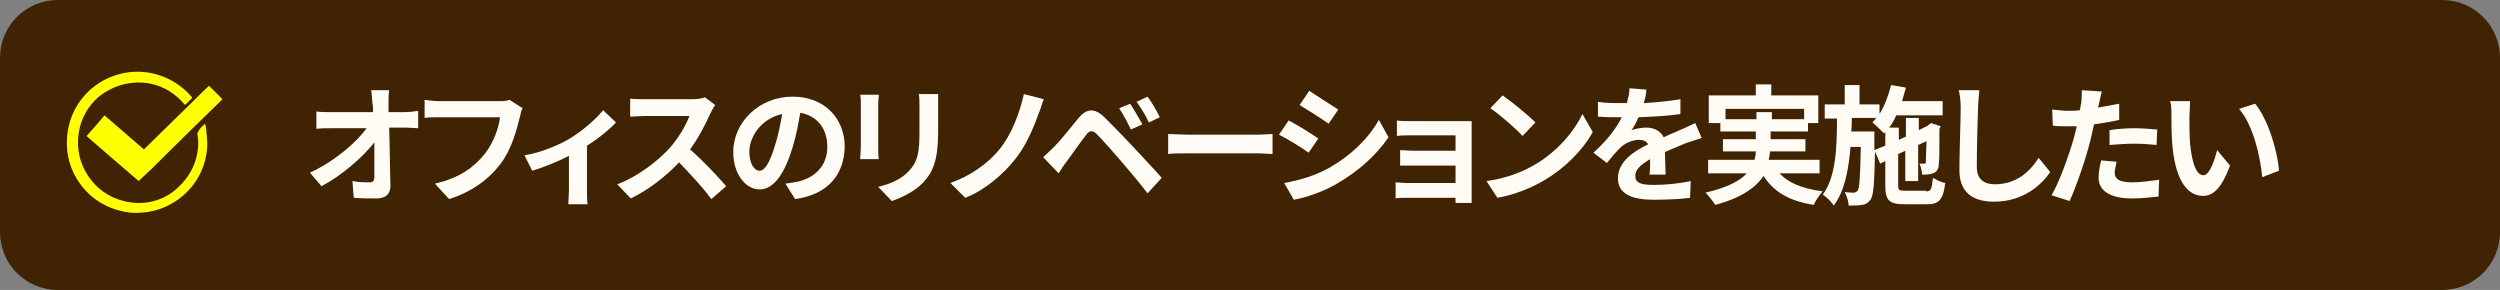
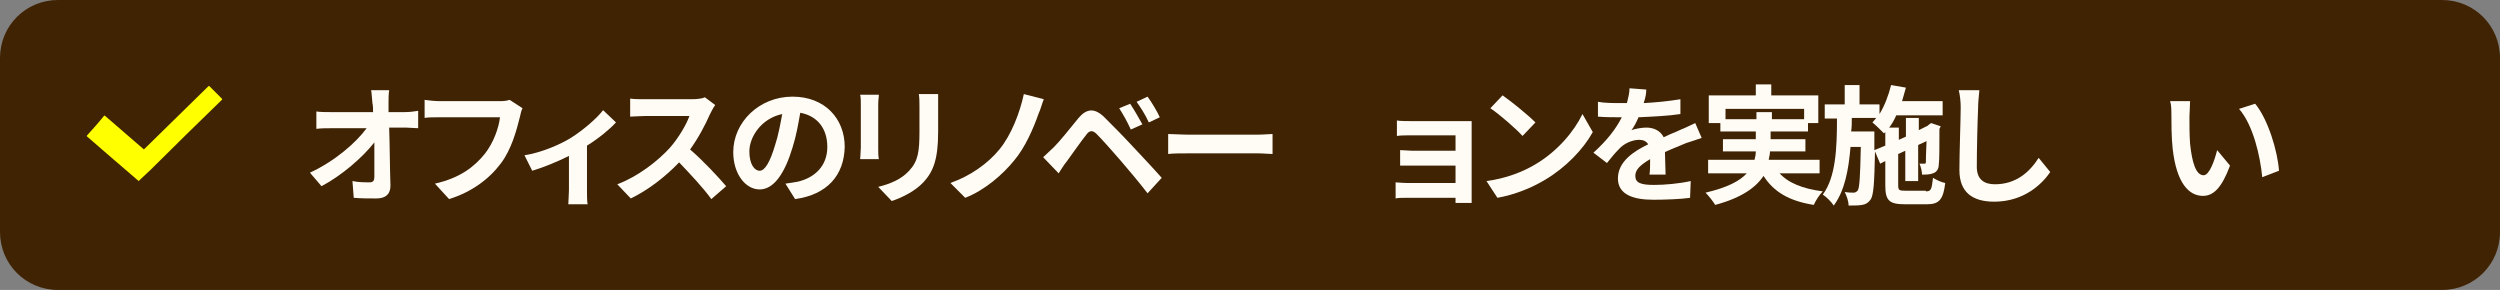
<svg xmlns="http://www.w3.org/2000/svg" version="1.1" id="レイヤー_1" x="0px" y="0px" viewBox="0 0 388 45" style="enable-background:new 0 0 388 45;" xml:space="preserve">
  <rect x="0" y="0" width="388" height="45" fill="#808080" stroke="none" />
  <style type="text/css">
	.st0{fill:#402303;}
	.st1{fill:none;}
	.st2{fill-rule:evenodd;clip-rule:evenodd;fill:#FFFF00;}
	.st3{enable-background:new    ;}
	.st4{fill:#FFFCF6;}
</style>
  <path id="茶色枠" class="st0" d="M9,0h370c5,0,9,4,9,9v27c0,5-4,9-9,9H9c-5,0-9-4-9-9V9C0,4,4,0,9,0z" />
  <rect x="10.2" y="11" class="st1" width="24.2" height="21.9" />
  <g id="グループ_1134" transform="translate(1132.226 727)">
-     <path id="パス_723" class="st2" d="M-1100.4-707.8c0.1,0.4,0.2,0.8,0.2,1.2c0.1,1,0.2,1.9,0.1,2.9c-0.2,1.6-0.7,3.2-1.6,4.6   c-1.5,2.4-3.9,4.1-6.6,4.8c-1.2,0.3-2.5,0.4-3.7,0.3c-2.7-0.3-5.2-1.5-7-3.5c-2.1-2.3-3.1-5.3-2.8-8.4c0.4-4.6,3.6-8.4,8.1-9.6   c4.1-1.1,8.4,0.3,11.2,3.5c0.1,0.1,0.1,0.2,0,0.3c-0.3,0.3-0.6,0.6-0.9,0.9c-0.1,0.1-0.1,0.1-0.2,0c-1.3-1.6-3.2-2.8-5.2-3.2   c-2.9-0.6-5.9,0.2-8.2,2.1c-1.6,1.4-2.7,3.4-3,5.5c-0.8,4.8,2.3,9.5,7,10.6c3,0.8,6.3,0,8.5-2.2c1.5-1.4,2.6-3.3,2.9-5.3   c0.2-1,0.2-2,0-2.9c0,0,0-0.1,0-0.1C-1101.3-707-1100.9-707.4-1100.4-707.8C-1100.5-707.8-1100.4-707.8-1100.4-707.8" />
    <path id="パス_724" class="st2" d="M-1110.7-698.9L-1110.7-698.9l-5-4.3c-1-0.9-2-1.7-3-2.6c-0.1-0.1-0.1-0.1,0-0.2   c0.9-1,1.8-2,2.6-3c0.1-0.1,0.1-0.1,0.2,0c2,1.7,3.9,3.4,5.9,5.1c0.1,0.1,0.1,0.1,0.2,0c3.3-3.2,6.6-6.5,9.9-9.7   c0.1-0.1,0.1-0.1,0.2,0c0.6,0.6,1.3,1.3,1.9,1.9c0.1,0.1,0.1,0.1,0,0.2c-3.7,3.6-7.4,7.2-11,10.8l-1.6,1.5L-1110.7-698.9   C-1110.6-698.9-1110.6-698.9-1110.7-698.9" />
  </g>
  <g class="st3">
    <path class="st4" d="M60.3,16c0,0.4,0,0.9,0,1.4h2.5c0.7,0,1.6-0.1,2.1-0.2v2.7c-0.6,0-1.4-0.1-1.9-0.1h-2.6c0.1,2.9,0.1,6.3,0.2,9   c0,1.3-0.7,2-2.2,2c-1.2,0-2.3,0-3.5-0.1l-0.2-2.6c0.9,0.2,2,0.2,2.7,0.2c0.5,0,0.7-0.3,0.7-0.8c0-1.3,0-3.3,0-5.4   c-1.8,2.3-5,5.1-8.2,6.8l-1.8-2.1c3.9-1.8,7.2-4.7,8.8-6.9h-5.5c-0.7,0-1.6,0-2.3,0.1v-2.7c0.6,0.1,1.5,0.1,2.2,0.1h6.6   c0-0.5,0-1-0.1-1.4c-0.1-0.9-0.1-1.5-0.2-2h2.8C60.3,14.6,60.3,15.4,60.3,16z" />
    <path class="st4" d="M80.7,18.1c-0.5,2-1.3,5.1-3,7.3c-1.8,2.4-4.5,4.4-8,5.5l-2.2-2.4c4-0.9,6.2-2.7,7.8-4.7   c1.3-1.7,2.1-3.9,2.3-5.6h-9.3c-0.9,0-1.9,0-2.4,0.1v-2.8c0.6,0.1,1.7,0.2,2.4,0.2h9.2c0.4,0,1,0,1.6-0.2l2,1.3   C80.9,17.1,80.8,17.7,80.7,18.1z" />
    <path class="st4" d="M88.6,21.4c1.9-1.2,4-3,5-4.3l2,1.9c-0.9,1-2.7,2.5-4.5,3.6v6.9c0,0.7,0,1.8,0.1,2.2h-3c0-0.4,0.1-1.5,0.1-2.2   v-5.3c-1.8,0.9-4,1.8-5.7,2.3l-1.2-2.4C84,23.7,87,22.4,88.6,21.4z" />
    <path class="st4" d="M110.2,17.7c-0.7,1.6-1.8,3.7-3.1,5.5c2,1.7,4.4,4.3,5.6,5.7l-2.3,2c-1.3-1.8-3.2-3.8-5-5.7   c-2.1,2.2-4.8,4.3-7.5,5.6l-2.1-2.2c3.2-1.2,6.3-3.6,8.2-5.7c1.3-1.5,2.5-3.5,3-4.9h-6.8c-0.8,0-1.9,0.1-2.4,0.1v-2.8   c0.5,0.1,1.8,0.1,2.4,0.1h7.1c0.9,0,1.7-0.1,2.1-0.3l1.6,1.2C110.7,16.7,110.4,17.3,110.2,17.7z" />
    <path class="st4" d="M123.4,30.9l-1.5-2.4c0.8-0.1,1.3-0.2,1.9-0.3c2.6-0.6,4.6-2.4,4.6-5.4c0-2.8-1.5-4.8-4.2-5.3   c-0.3,1.7-0.6,3.5-1.2,5.4c-1.2,4-2.9,6.5-5.1,6.5c-2.2,0-4.1-2.4-4.1-5.8c0-4.6,4-8.6,9.2-8.6c5,0,8.1,3.4,8.1,7.8   C131,27.2,128.4,30.2,123.4,30.9z M117.9,26.5c0.8,0,1.6-1.3,2.4-4c0.5-1.5,0.8-3.2,1.1-4.8c-3.3,0.7-5.1,3.6-5.1,5.8   C116.3,25.5,117.1,26.5,117.9,26.5z" />
    <path class="st4" d="M136.3,16.2v6.8c0,0.5,0,1.3,0.1,1.7h-2.9c0-0.4,0.1-1.2,0.1-1.8v-6.7c0-0.4,0-1.1-0.1-1.5h2.9   C136.4,15.1,136.3,15.5,136.3,16.2z M145.6,16.5v4c0,4.3-0.8,6.2-2.3,7.8c-1.3,1.4-3.4,2.4-4.9,2.9l-2.1-2.2c2-0.5,3.6-1.2,4.8-2.5   c1.4-1.5,1.6-3,1.6-6.1v-3.8c0-0.8,0-1.4-0.1-2h3C145.6,15,145.6,15.7,145.6,16.5z" />
    <path class="st4" d="M161.2,17.6c-0.8,2.3-2.1,5.3-3.8,7.3c-1.7,2.1-4.5,4.6-7.6,5.8l-2.3-2.3c3.1-1.1,5.8-3,7.6-5.2   c1.9-2.3,3.2-5.8,3.8-8.6l3.1,0.8C161.7,16.1,161.5,17,161.2,17.6z" />
    <path class="st4" d="M163.6,22.8c0.9-0.9,2.5-2.9,3.8-4.5c1.2-1.4,2.4-1.6,3.9-0.2c1.3,1.3,2.9,2.9,4.1,4.2   c1.3,1.4,3.4,3.6,4.9,5.3l-2.2,2.4c-1.3-1.7-3-3.7-4.2-5.1c-1.2-1.4-2.9-3.3-3.7-4.1c-0.6-0.6-1.1-0.6-1.6,0.1c-0.8,1-2.2,3-3,4.1   c-0.5,0.6-0.9,1.3-1.3,1.9l-2.4-2.5C162.5,23.8,163,23.4,163.6,22.8z M177.3,19.3l-1.8,0.8c-0.6-1.3-1.1-2.2-1.8-3.3l1.7-0.7   C176,17,176.8,18.4,177.3,19.3z M180,18.2l-1.7,0.8c-0.6-1.3-1.2-2.2-1.9-3.2l1.7-0.8C178.7,15.8,179.6,17.3,180,18.2z" />
    <path class="st4" d="M184.5,20.9h10.7c0.9,0,1.8-0.1,2.3-0.1v3.1c-0.5,0-1.5-0.1-2.3-0.1h-10.7c-1.1,0-2.5,0-3.2,0.1v-3.1   C182,20.8,183.4,20.9,184.5,20.9z" />
-     <path class="st4" d="M204.6,21.5l-1.5,2.2c-1.1-0.8-3.2-2.1-4.6-2.8l1.5-2.2C201.4,19.4,203.6,20.8,204.6,21.5z M206.2,26.1   c3.4-1.9,6.2-4.6,7.8-7.5l1.5,2.7c-1.9,2.8-4.7,5.3-8,7.2c-2,1.2-4.9,2.2-6.7,2.5l-1.5-2.6C201.6,28,204,27.3,206.2,26.1z    M207.7,17l-1.5,2.2c-1.1-0.8-3.2-2.1-4.5-2.9l1.5-2.2C204.4,14.9,206.6,16.3,207.7,17z" />
    <path class="st4" d="M219.3,18.8h7.6c0.5,0,1.2,0,1.5,0c0,0.3,0,0.9,0,1.3v10c0,0.3,0,1,0,1.4h-2.5c0-0.2,0-0.5,0-0.8h-7.6   c-0.6,0-1.4,0-1.7,0.1v-2.5c0.3,0,1,0.1,1.7,0.1h7.6v-2.7h-6.4c-0.8,0-1.7,0-2.2,0v-2.4c0.5,0,1.4,0.1,2.2,0.1h6.4V21h-6.6   c-0.7,0-2,0-2.5,0.1v-2.4C217.3,18.8,218.5,18.8,219.3,18.8z" />
    <path class="st4" d="M238.3,25.5c3.4-2,6-5.1,7.3-7.8l1.6,2.8c-1.5,2.7-4.2,5.5-7.4,7.4c-2,1.2-4.6,2.3-7.4,2.8l-1.7-2.6   C233.7,27.7,236.3,26.7,238.3,25.5z M238.3,19l-2,2.1c-1-1.1-3.5-3.3-5-4.3l1.9-2C234.5,15.7,237.1,17.8,238.3,19z" />
    <path class="st4" d="M255.1,16c1.9-0.1,3.9-0.3,5.7-0.6l0,2.3c-1.9,0.3-4.4,0.4-6.5,0.5c-0.3,0.7-0.7,1.5-1.1,2   c0.5-0.2,1.6-0.4,2.3-0.4c1.2,0,2.2,0.5,2.7,1.5c1-0.5,1.9-0.8,2.7-1.2c0.8-0.3,1.5-0.7,2.2-1l1,2.3c-0.6,0.2-1.7,0.6-2.4,0.8   c-0.9,0.4-2,0.8-3.3,1.4c0,1.1,0.1,2.6,0.1,3.5H256c0.1-0.6,0.1-1.6,0.1-2.4c-1.5,0.9-2.3,1.6-2.3,2.6c0,1.1,0.9,1.4,2.9,1.4   c1.7,0,3.9-0.2,5.7-0.6l-0.1,2.6c-1.3,0.2-3.8,0.3-5.7,0.3c-3.1,0-5.5-0.8-5.5-3.3c0-2.6,2.4-4.2,4.7-5.3c-0.3-0.5-0.8-0.7-1.4-0.7   c-1.1,0-2.4,0.6-3.1,1.4c-0.6,0.6-1.2,1.3-1.9,2.2l-2.1-1.6c2.1-1.9,3.5-3.7,4.4-5.5c-0.1,0-0.2,0-0.3,0c-0.8,0-2.3,0-3.4-0.1v-2.3   c1,0.2,2.5,0.2,3.5,0.2c0.3,0,0.6,0,1,0c0.2-0.8,0.4-1.6,0.4-2.3l2.6,0.2C255.5,14.5,255.4,15.1,255.1,16z" />
    <path class="st4" d="M276.1,26.8c1.4,1.6,3.7,2.5,6.8,2.9c-0.5,0.5-1.1,1.4-1.4,2.1c-3.8-0.6-6.2-2-7.8-4.5   c-1.2,1.8-3.4,3.4-7.5,4.5c-0.3-0.5-1-1.4-1.5-1.9c3.4-0.8,5.3-1.8,6.4-3h-6v-2.1h7.2c0.1-0.4,0.2-0.8,0.2-1.3h-5.1v-1.9h5.1v-1.2   h-5.5v-1.3h-1.8v-4.3h7.3v-1.7h2.4v1.7h7.3v4.3h-1.6v1.3h-5.8v1.2h5.4v1.9h-5.5c0,0.4-0.1,0.8-0.2,1.3h7.9v2.1H276.1z M272.6,18.5   v-1.1h2.4v1.1h5v-1.6h-12.2v1.6H272.6z" />
    <path class="st4" d="M298.9,29.7c0.8,0,0.9-0.3,1.1-2.1c0.5,0.3,1.3,0.7,1.9,0.8c-0.3,2.5-0.9,3.3-2.8,3.3h-3.5c-2.4,0-3-0.6-3-2.9   v-3.8l-0.8,0.4l-0.8-1.9c-0.1,4.9-0.2,6.8-0.7,7.5c-0.4,0.5-0.7,0.7-1.3,0.8c-0.5,0.1-1.3,0.1-2.1,0.1c0-0.7-0.3-1.5-0.6-2.1   c0.6,0.1,1.2,0.1,1.4,0.1s0.4-0.1,0.6-0.3c0.3-0.4,0.4-2.1,0.5-6.8h-1.6c-0.3,3.6-0.9,6.8-2.6,9.1c-0.4-0.6-1.1-1.3-1.7-1.7   c2-2.7,2.2-7.1,2.2-11.8h-1.9v-2.2h3.1v-3h2.3v3h3.1v1.5c0.8-1.3,1.4-2.9,1.8-4.5l2.3,0.4c-0.2,0.7-0.4,1.4-0.6,2.1h6.3v2.2h-7.2   c-0.3,0.7-0.7,1.4-1.1,1.9h1.5v1.9l1.1-0.5v-2.9h2v1.9l1.4-0.7l0.1-0.1l0.4-0.3l1.5,0.5L301,20c0,2.8,0,4.9-0.1,5.5   c0,0.7-0.3,1.2-0.9,1.4c-0.5,0.2-1.1,0.2-1.7,0.2c0-0.5-0.2-1.3-0.4-1.7c0.2,0,0.5,0,0.7,0s0.3,0,0.3-0.3c0-0.2,0-1.3,0.1-3.2   l-1.3,0.6v5.6h-2v-4.7l-1.1,0.5v4.8c0,0.8,0.1,0.9,1.1,0.9H298.9z M292.6,22.6v-2.1l-0.2,0.2c-0.4-0.4-1.3-1.3-1.8-1.7   c0.2-0.2,0.4-0.5,0.6-0.7h-3.8c0,0.7,0,1.4-0.1,2.1h3.6v0.9l0,2L292.6,22.6z" />
    <path class="st4" d="M307,16.8c-0.1,2.2-0.2,6.6-0.2,9.1c0,2,1.2,2.7,2.8,2.7c3.3,0,5.4-1.9,6.8-4.1l1.8,2.2   c-1.3,1.9-4.1,4.6-8.7,4.6c-3.3,0-5.4-1.4-5.4-4.9c0-2.7,0.2-7.9,0.2-9.7c0-0.9-0.1-1.9-0.3-2.7l3.2,0C307.1,15,307,16,307,16.8z" />
-     <path class="st4" d="M325.8,15.9c0,0.2-0.1,0.5-0.2,0.8c1.1-0.2,2.2-0.4,3.3-0.6v2.5c-1.2,0.3-2.6,0.5-3.9,0.7   c-0.2,0.9-0.4,1.7-0.6,2.6c-0.7,2.8-2.1,6.9-3.2,9.3l-2.8-0.9c1.2-2,2.7-6.2,3.5-9c0.1-0.5,0.3-1.1,0.4-1.7c-0.5,0-0.9,0-1.3,0   c-1,0-1.7,0-2.4-0.1l-0.1-2.5c1,0.1,1.7,0.2,2.5,0.2c0.6,0,1.2,0,1.8-0.1c0.1-0.4,0.1-0.8,0.2-1.1c0.1-0.7,0.1-1.6,0.1-2l3.1,0.2   C326.1,14.6,325.9,15.5,325.8,15.9z M328.2,26.8c0,0.9,0.6,1.5,2.7,1.5c1.3,0,2.7-0.2,4.2-0.4l-0.1,2.6c-1.1,0.1-2.5,0.3-4.1,0.3   c-3.4,0-5.2-1.2-5.2-3.2c0-0.9,0.2-1.9,0.4-2.7l2.4,0.2C328.4,25.7,328.2,26.3,328.2,26.8z M331.3,19.9c1.1,0,2.3,0.1,3.5,0.2   l-0.1,2.4c-1-0.1-2.2-0.2-3.4-0.2c-1.4,0-2.6,0.1-3.9,0.2v-2.3C328.6,20,330,19.9,331.3,19.9z" />
    <path class="st4" d="M339.8,18.1c0,1.3,0,2.8,0.1,4.2c0.3,2.9,0.9,4.9,2.1,4.9c0.9,0,1.7-2.3,2.1-3.9l2,2.4   c-1.3,3.5-2.6,4.7-4.2,4.7c-2.2,0-4.1-2-4.7-7.3c-0.2-1.8-0.2-4.2-0.2-5.4c0-0.6,0-1.4-0.2-2l3.1,0   C339.9,16.4,339.8,17.6,339.8,18.1z M353.7,26.5l-2.6,1c-0.3-3.2-1.4-8.1-3.6-10.6l2.5-0.8C352,18.5,353.5,23.5,353.7,26.5z" />
  </g>
</svg>